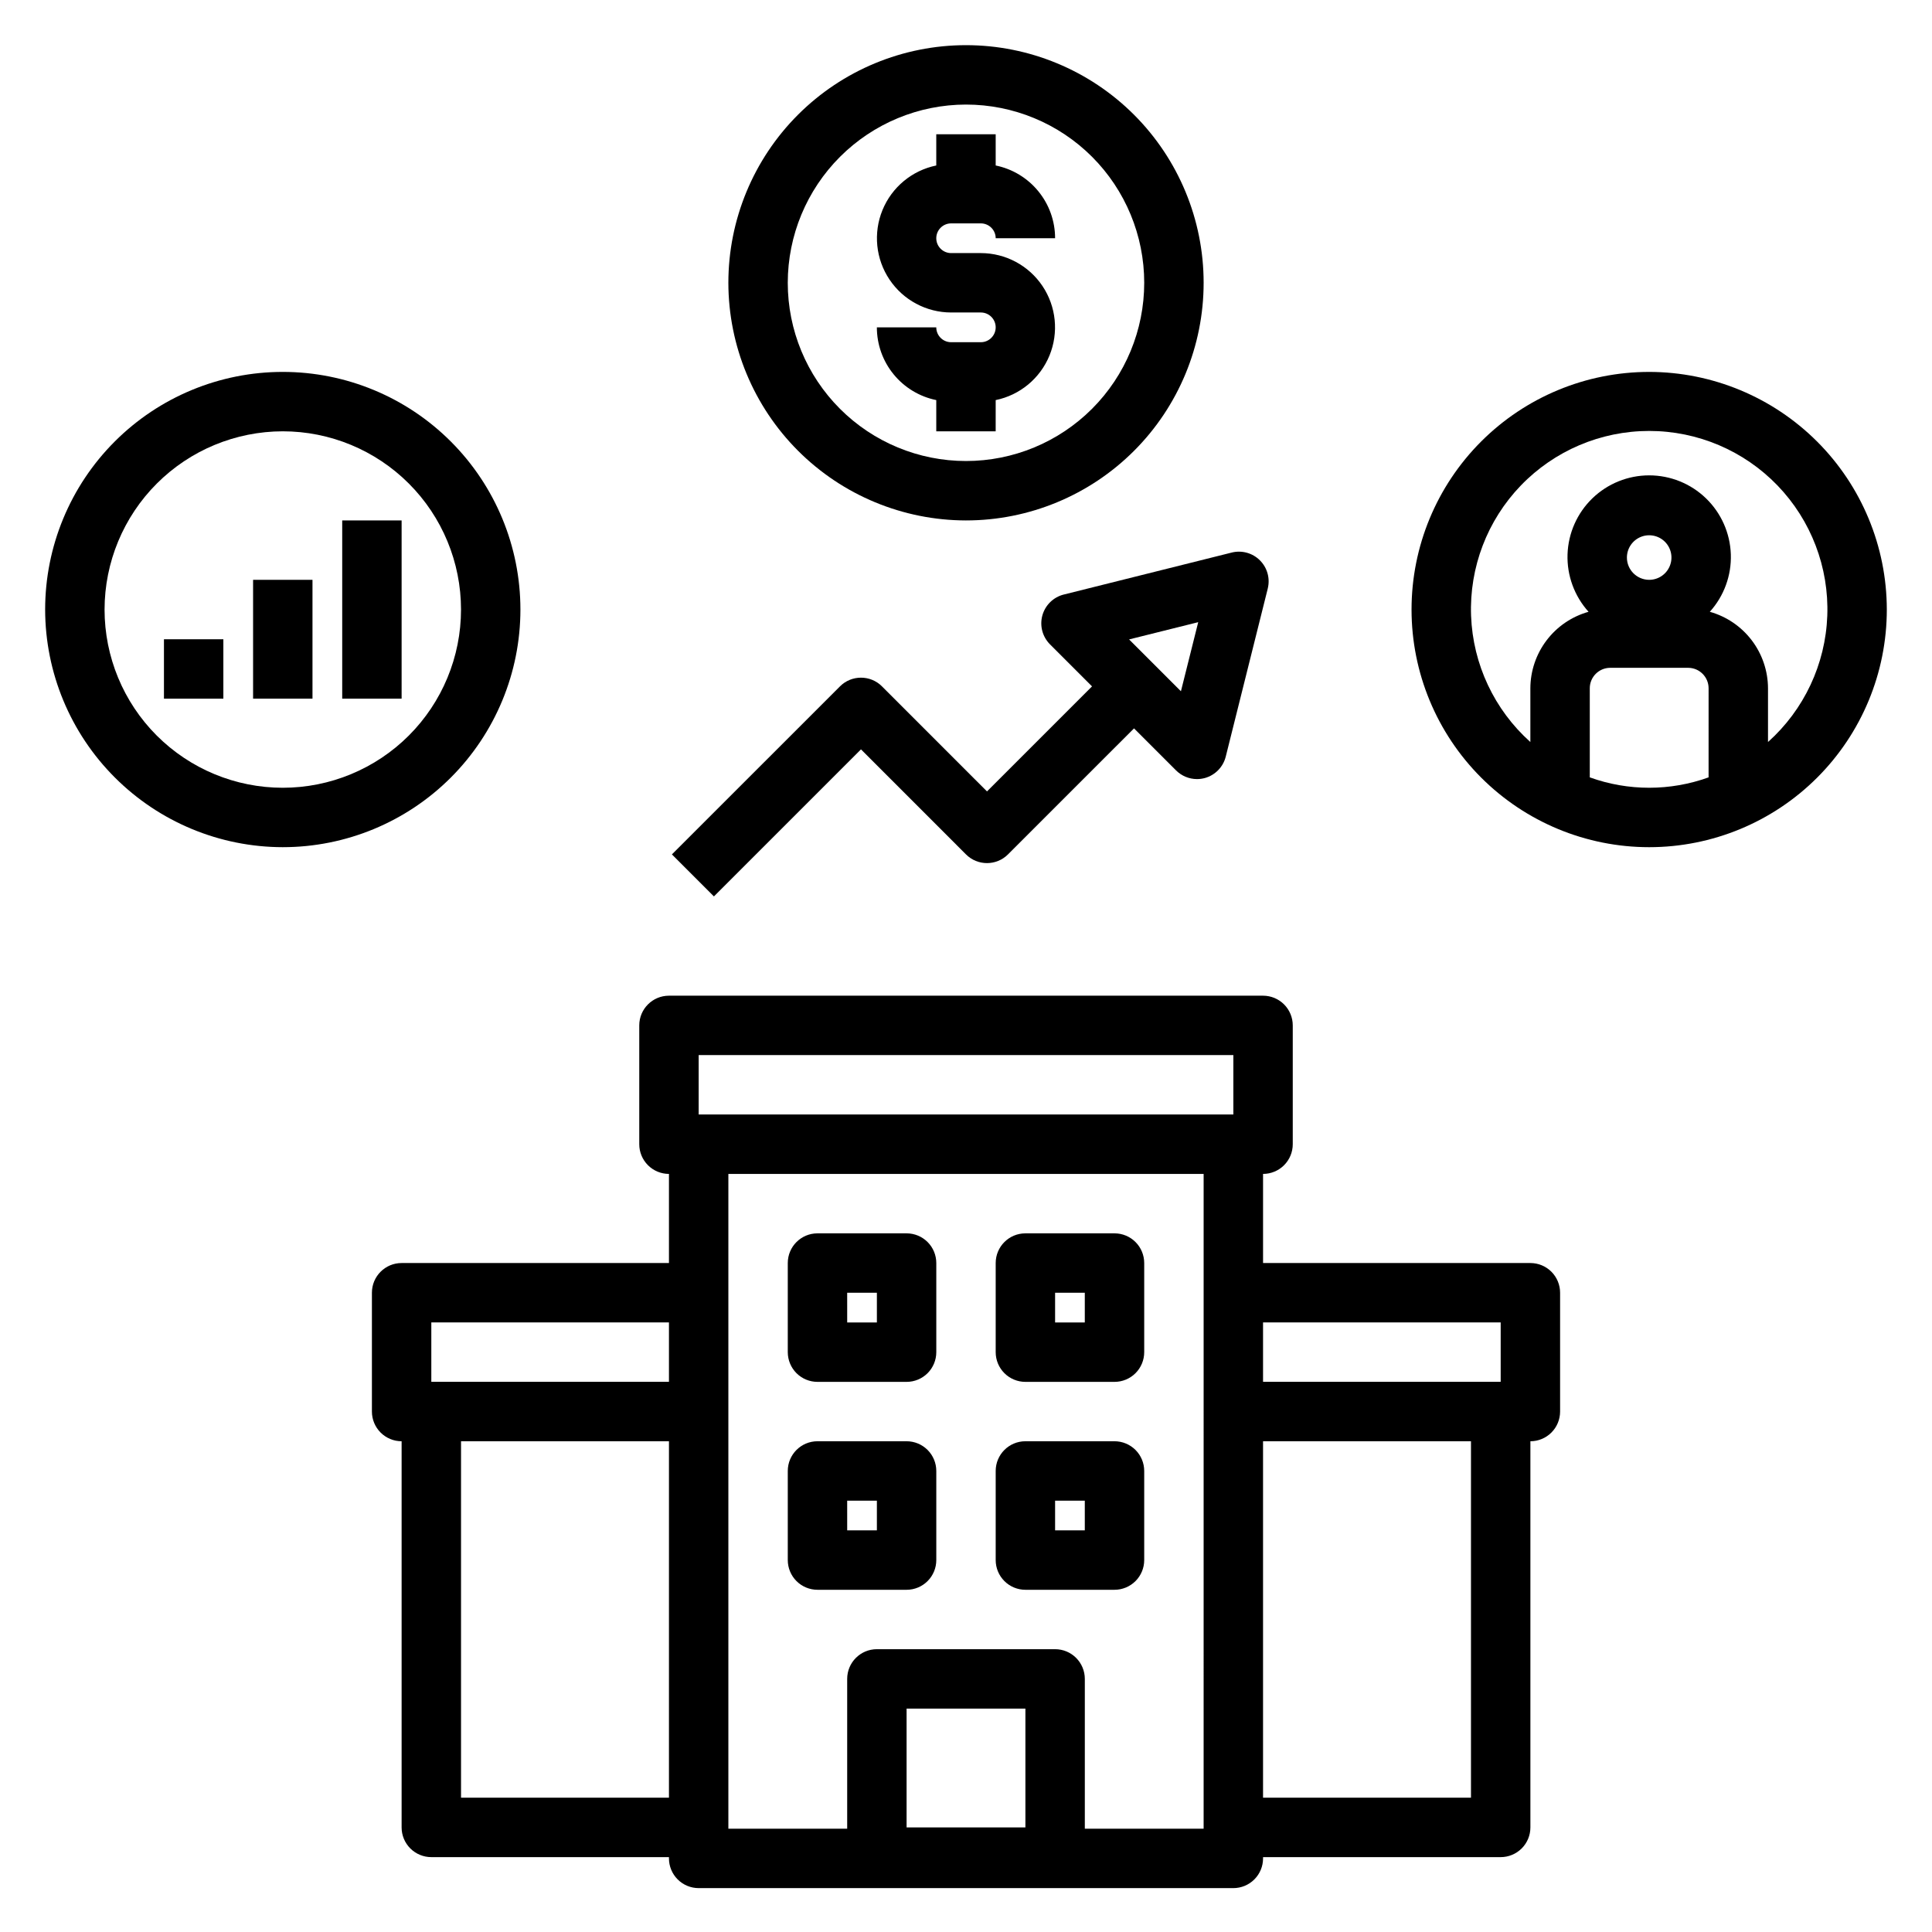
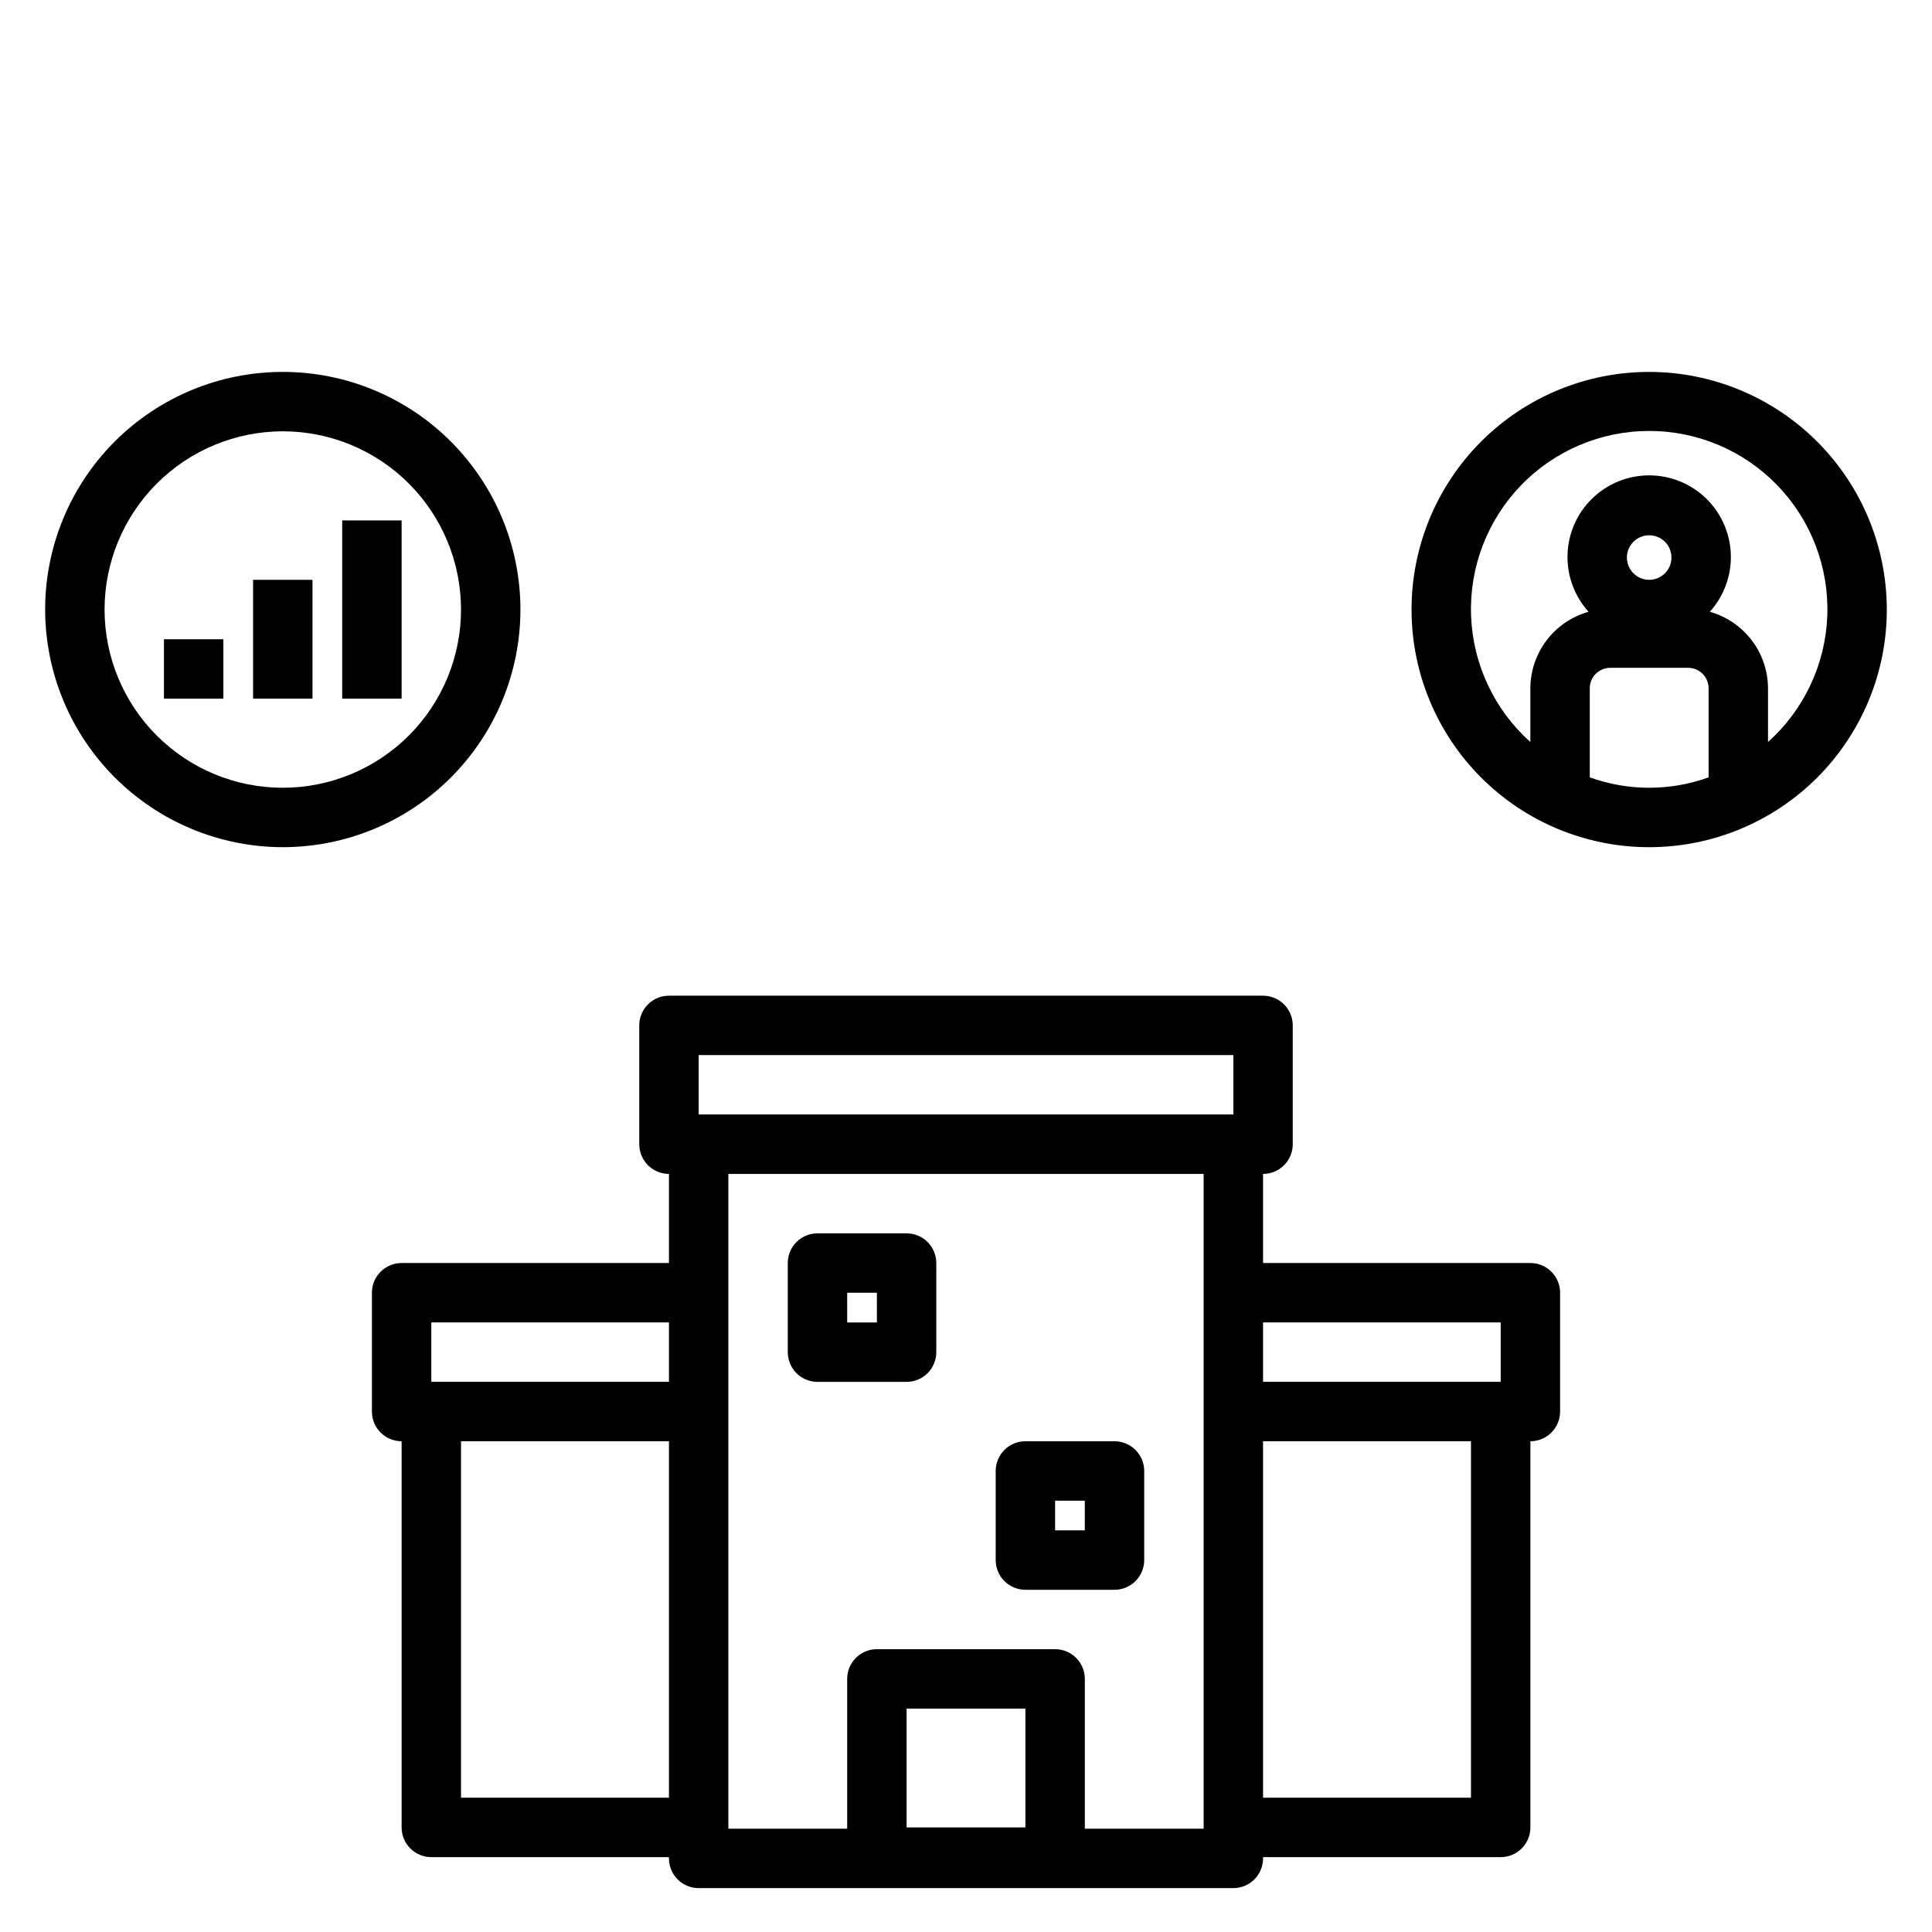
<svg xmlns="http://www.w3.org/2000/svg" fill="#000000" width="800px" height="800px" version="1.1" viewBox="144 144 512 512">
  <g>
-     <path d="m400 281.92c16.699 0 32.719-6.637 44.531-18.445 11.809-11.809 18.445-27.828 18.445-44.531s-6.637-32.719-18.445-44.531c-11.812-11.809-27.832-18.445-44.531-18.445-16.703 0-32.723 6.637-44.531 18.445-11.812 11.812-18.445 27.828-18.445 44.531 0.02 16.695 6.66 32.703 18.465 44.512 11.805 11.805 27.812 18.445 44.512 18.465zm0-110.21c12.523 0 24.539 4.977 33.398 13.832 8.855 8.859 13.832 20.871 13.832 33.398s-4.977 24.539-13.832 33.398c-8.859 8.859-20.875 13.836-33.398 13.836-12.527 0-24.543-4.977-33.398-13.836-8.859-8.859-13.836-20.871-13.836-33.398 0.012-12.523 4.992-24.527 13.848-33.383 8.855-8.855 20.863-13.836 33.387-13.848z" />
-     <path d="m403.93 234.69h-7.871c-2.172 0-3.938-1.766-3.938-3.938h-15.742c0 4.535 1.566 8.93 4.438 12.445 2.867 3.512 6.863 5.926 11.305 6.832v8.273h15.742l0.004-8.273c6.422-1.316 11.766-5.746 14.254-11.812s1.789-12.973-1.859-18.422c-3.652-5.445-9.773-8.715-16.332-8.723h-7.871c-2.172 0-3.938-1.762-3.938-3.938 0-2.172 1.766-3.934 3.938-3.934h7.871c1.043 0 2.047 0.414 2.785 1.152 0.738 0.738 1.152 1.738 1.152 2.781h15.742c0-4.535-1.566-8.93-4.438-12.441-2.867-3.516-6.863-5.93-11.305-6.836v-8.273h-15.746v8.273c-6.422 1.316-11.766 5.746-14.254 11.812-2.484 6.066-1.789 12.977 1.863 18.422 3.648 5.445 9.77 8.719 16.328 8.723h7.871c2.176 0 3.938 1.766 3.938 3.938s-1.762 3.938-3.938 3.938z" />
    <path d="m218.94 368.51c16.703 0 32.723-6.637 44.531-18.445 11.809-11.812 18.445-27.828 18.445-44.531s-6.637-32.723-18.445-44.531c-11.809-11.812-27.828-18.445-44.531-18.445s-32.719 6.633-44.531 18.445c-11.809 11.809-18.445 27.828-18.445 44.531 0.02 16.695 6.66 32.703 18.469 44.508 11.805 11.809 27.812 18.449 44.508 18.469zm0-110.21c12.527 0 24.539 4.977 33.398 13.836 8.859 8.855 13.836 20.871 13.836 33.398s-4.977 24.539-13.836 33.398c-8.859 8.855-20.871 13.832-33.398 13.832s-24.539-4.977-33.398-13.832c-8.855-8.859-13.832-20.871-13.832-33.398 0.012-12.523 4.992-24.531 13.848-33.387 8.855-8.855 20.859-13.832 33.383-13.848z" />
    <path d="m187.45 313.41h15.742v15.742h-15.742z" />
    <path d="m211.07 297.66h15.742v31.488h-15.742z" />
    <path d="m234.69 281.92h15.742v47.23h-15.742z" />
-     <path d="m372.17 342.59 27.828 27.836c3.074 3.074 8.055 3.074 11.129 0l33.402-33.398 11.133 11.133-0.004-0.004c1.477 1.477 3.481 2.309 5.566 2.309 0.711 0 1.418-0.098 2.102-0.285 2.723-0.766 4.828-2.93 5.512-5.676l11.133-44.531h-0.004c0.668-2.676-0.113-5.508-2.062-7.461-1.945-1.953-4.773-2.746-7.453-2.086l-44.531 11.133v-0.004c-2.75 0.688-4.922 2.801-5.68 5.535-0.758 2.731 0.016 5.66 2.019 7.668l11.141 11.141-27.836 27.836-27.828-27.836v-0.004c-3.074-3.074-8.059-3.074-11.133 0l-44.539 44.531 11.133 11.133zm89.371-33.707-4.582 18.309-13.738-13.738z" />
    <path d="m581.05 242.56c-16.703 0-32.719 6.633-44.531 18.445-11.809 11.809-18.445 27.828-18.445 44.531s6.637 32.719 18.445 44.531c11.812 11.809 27.828 18.445 44.531 18.445 16.703 0 32.723-6.637 44.531-18.445 11.809-11.812 18.445-27.828 18.445-44.531-0.02-16.699-6.66-32.703-18.465-44.512-11.809-11.805-27.816-18.445-44.512-18.465zm15.742 107.45h0.004c-10.176 3.672-21.316 3.672-31.488 0v-23.617c0.004-2.984 2.422-5.406 5.406-5.414h20.664c2.988 0.004 5.41 2.426 5.418 5.414zm-21.648-58.254h0.004c0-2.387 1.438-4.539 3.644-5.453 2.203-0.914 4.746-0.41 6.434 1.277 1.688 1.691 2.191 4.231 1.277 6.434-0.91 2.207-3.066 3.648-5.453 3.648-3.258-0.008-5.898-2.648-5.902-5.906zm37.395 48.887v-14.242c-0.016-4.594-1.531-9.062-4.312-12.719-2.785-3.66-6.684-6.309-11.109-7.551 3.762-4.168 5.762-9.633 5.57-15.242-0.191-5.613-2.555-10.93-6.59-14.832-4.039-3.902-9.434-6.082-15.047-6.082-5.613 0-11.008 2.18-15.047 6.082-4.035 3.902-6.398 9.219-6.59 14.832-0.188 5.609 1.809 11.074 5.57 15.242-4.426 1.242-8.324 3.891-11.109 7.551-2.781 3.656-4.297 8.125-4.312 12.719v14.242c-9.562-8.555-15.234-20.633-15.711-33.453-0.477-12.82 4.285-25.285 13.188-34.527 8.902-9.238 21.18-14.457 34.012-14.457 12.832 0 25.109 5.219 34.012 14.457 8.902 9.242 13.664 21.707 13.188 34.527-0.477 12.82-6.148 24.898-15.711 33.453z" />
    <path d="m321.28 455.1v23.617h-70.848c-4.348 0-7.871 3.523-7.871 7.871v31.488c0 2.09 0.828 4.09 2.305 5.566 1.477 1.477 3.481 2.305 5.566 2.305v102.34c0 2.086 0.828 4.09 2.305 5.566 1.477 1.473 3.481 2.305 5.566 2.305h62.977v0.34-0.004c0 2.09 0.832 4.09 2.305 5.566 1.477 1.477 3.481 2.309 5.566 2.309h141.7c2.086 0 4.09-0.832 5.566-2.309 1.477-1.477 2.305-3.477 2.305-5.566v-0.336h62.977c2.086 0 4.09-0.832 5.566-2.305 1.477-1.477 2.305-3.481 2.305-5.566v-102.34c2.09 0 4.09-0.828 5.566-2.305 1.477-1.477 2.305-3.477 2.305-5.566v-31.488c0-2.086-0.828-4.09-2.305-5.566-1.477-1.477-3.477-2.305-5.566-2.305h-70.848v-23.617c2.086 0 4.09-0.828 5.566-2.305 1.477-1.477 2.305-3.477 2.305-5.566v-31.488c0-2.086-0.828-4.09-2.305-5.566-1.477-1.477-3.481-2.305-5.566-2.305h-157.44c-4.348 0-7.871 3.523-7.871 7.871v31.488c0 2.09 0.828 4.09 2.305 5.566 1.477 1.477 3.481 2.305 5.566 2.305zm0 165.31h-55.102v-94.465h55.105zm0-110.21h-62.977v-15.746h62.977zm157.44-15.742h62.977v15.742h-62.977zm0 31.488h55.105v94.461h-55.105zm-62.977 102.34h-31.488v-31.488h31.488zm47.23 0v0.34l-31.484-0.004v-39.699c0-2.086-0.832-4.09-2.309-5.566-1.477-1.477-3.477-2.305-5.566-2.305h-47.23c-4.348 0-7.871 3.523-7.871 7.871v39.699h-31.488v-173.52h125.95zm-133.82-204.68h141.7v15.742l-141.7 0.004z" />
    <path d="m360.64 510.21h23.617c2.09 0 4.09-0.828 5.566-2.305 1.477-1.477 2.305-3.481 2.305-5.566v-23.617c0-2.086-0.828-4.09-2.305-5.566-1.477-1.477-3.477-2.305-5.566-2.305h-23.617c-4.348 0-7.871 3.523-7.871 7.871v23.617c0 2.086 0.832 4.09 2.305 5.566 1.477 1.477 3.481 2.305 5.566 2.305zm7.871-23.617h7.871v7.871h-7.867z" />
-     <path d="m415.74 510.21h23.617c2.086 0 4.09-0.828 5.566-2.305 1.477-1.477 2.305-3.481 2.305-5.566v-23.617c0-2.086-0.828-4.09-2.305-5.566-1.477-1.477-3.481-2.305-5.566-2.305h-23.617c-4.348 0-7.871 3.523-7.871 7.871v23.617c0 2.086 0.828 4.09 2.305 5.566 1.477 1.477 3.481 2.305 5.566 2.305zm7.871-23.617h7.871v7.871h-7.871z" />
-     <path d="m360.64 565.31h23.617c2.09 0 4.09-0.832 5.566-2.309 1.477-1.477 2.305-3.477 2.305-5.566v-23.613c0-2.09-0.828-4.09-2.305-5.566-1.477-1.477-3.477-2.309-5.566-2.309h-23.617c-4.348 0-7.871 3.527-7.871 7.875v23.617-0.004c0 2.09 0.832 4.09 2.305 5.566 1.477 1.477 3.481 2.309 5.566 2.309zm7.871-23.617h7.871v7.871h-7.867z" />
    <path d="m415.74 565.31h23.617c2.086 0 4.09-0.832 5.566-2.309 1.477-1.477 2.305-3.477 2.305-5.566v-23.613c0-2.09-0.828-4.09-2.305-5.566-1.477-1.477-3.481-2.309-5.566-2.309h-23.617c-4.348 0-7.871 3.527-7.871 7.875v23.617-0.004c0 2.09 0.828 4.09 2.305 5.566 1.477 1.477 3.481 2.309 5.566 2.309zm7.871-23.617h7.871v7.871h-7.871z" />
  </g>
</svg>